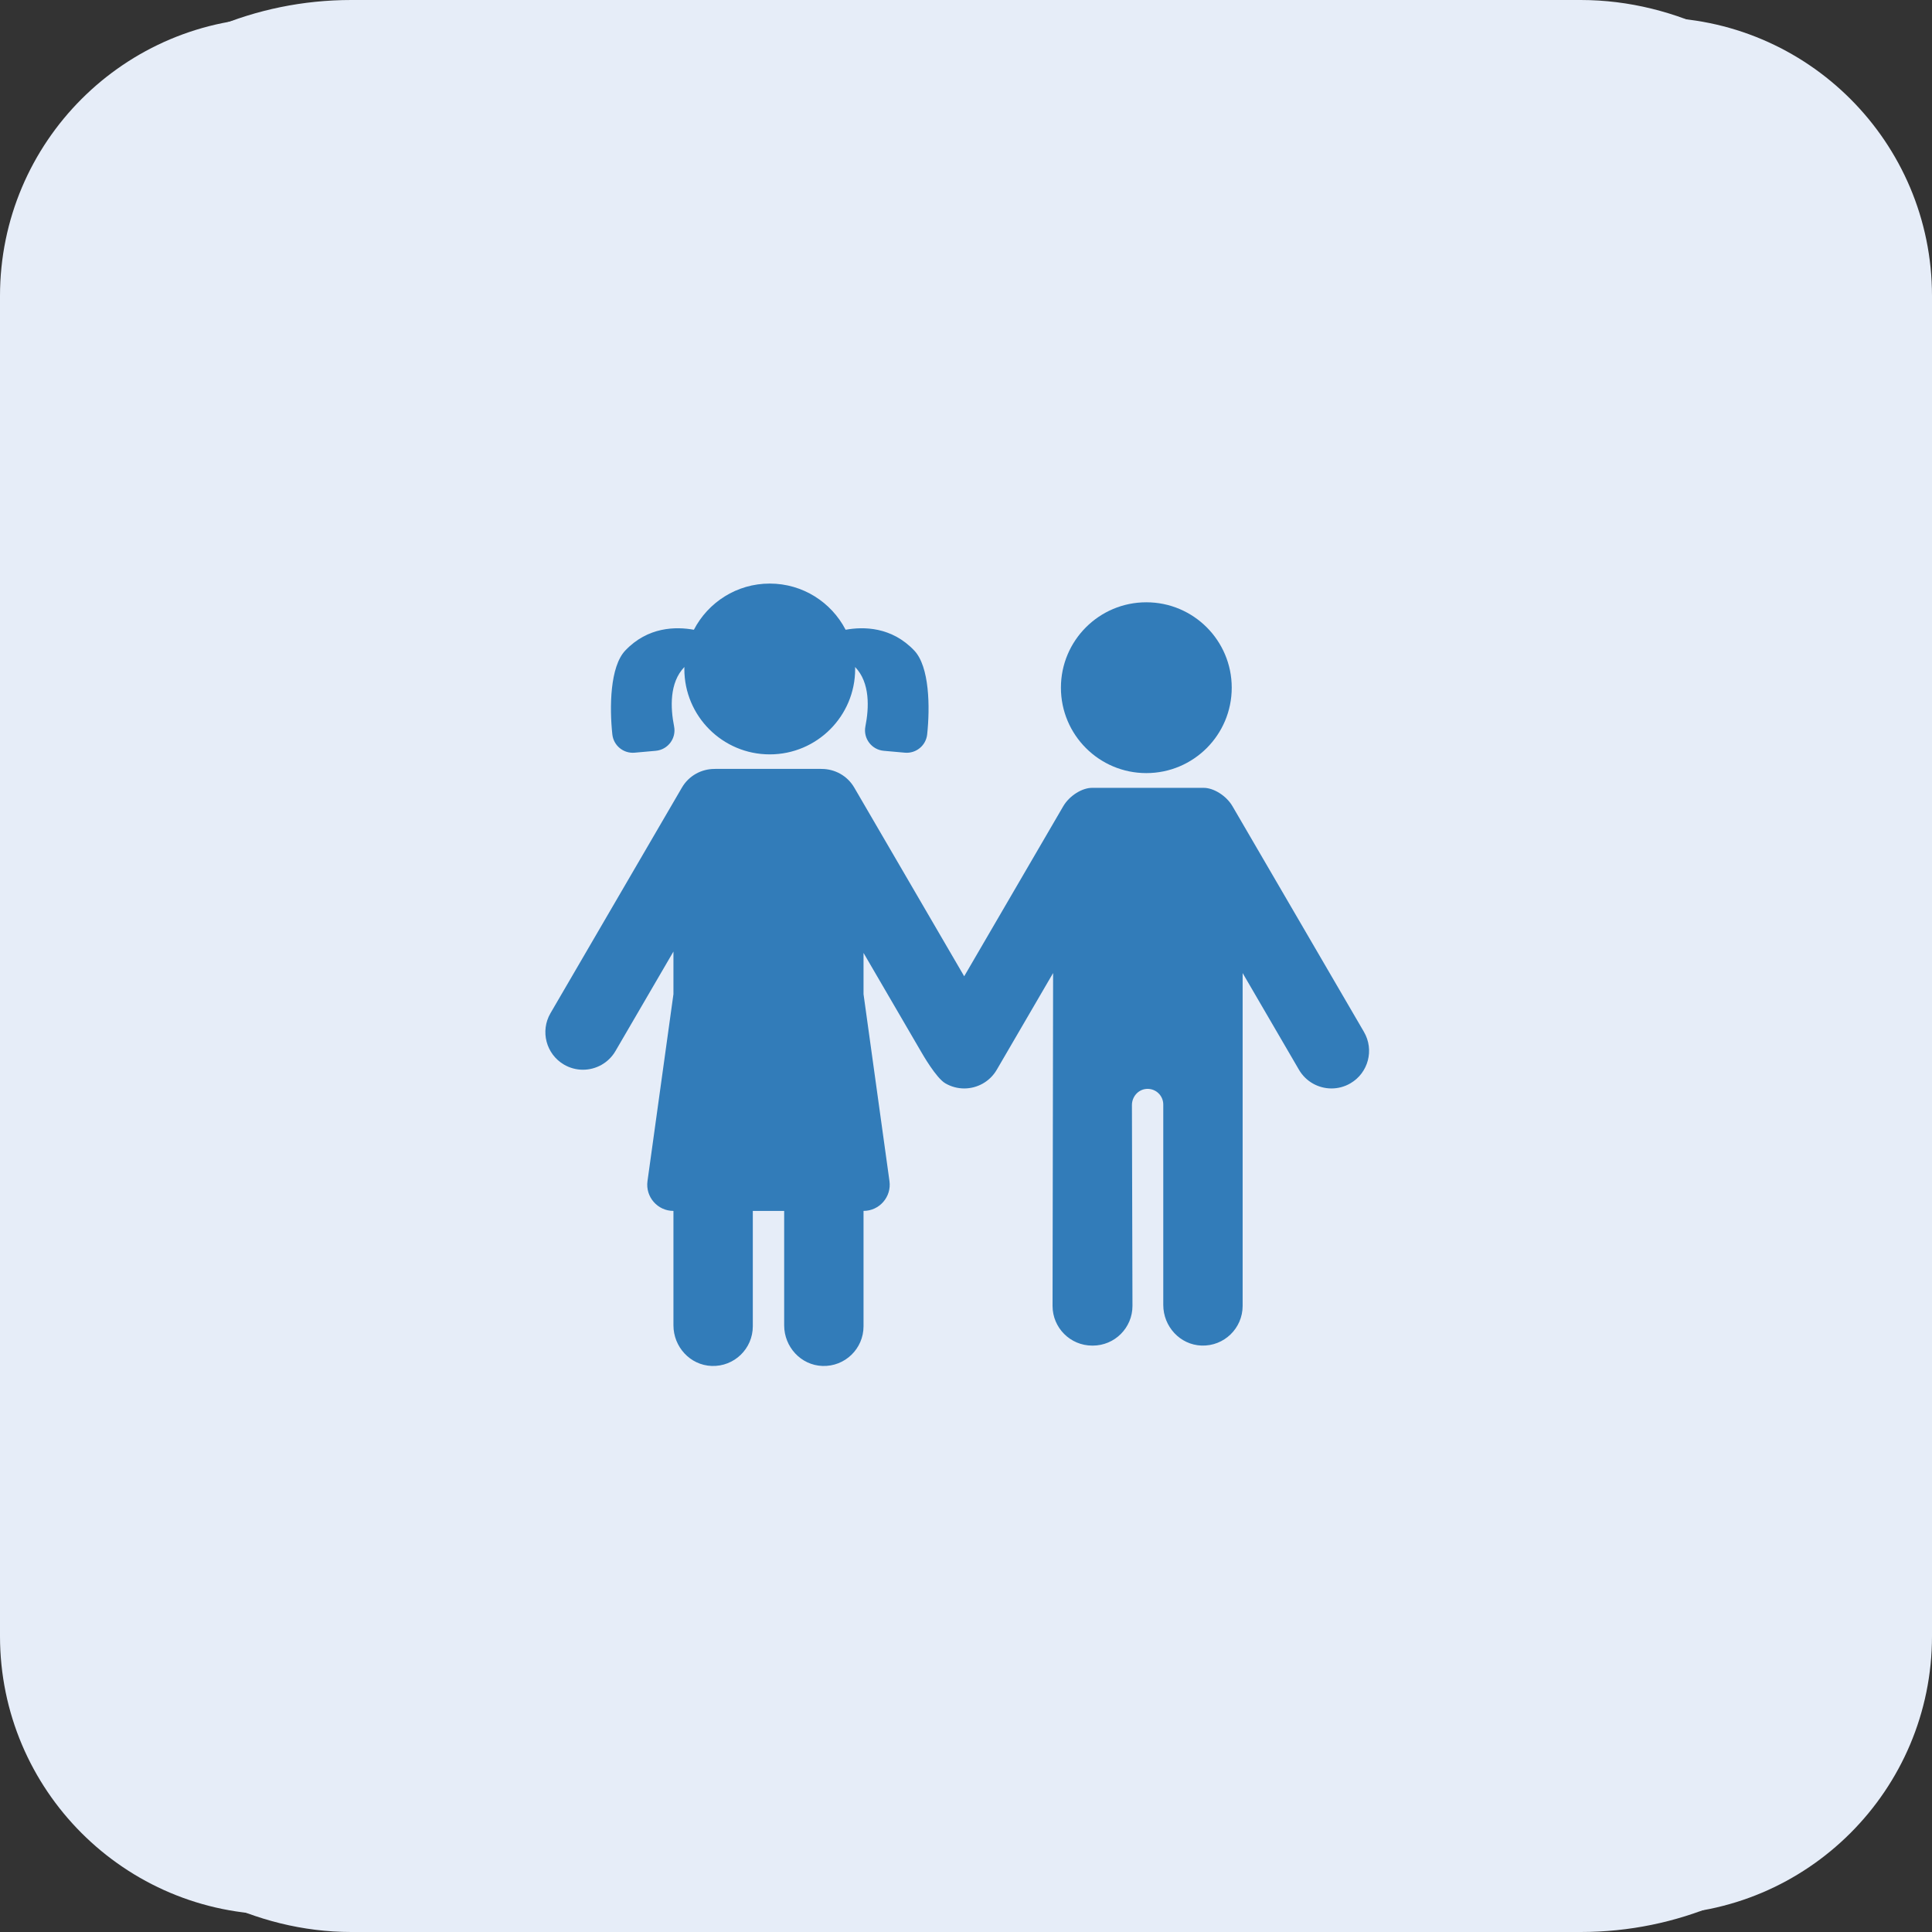
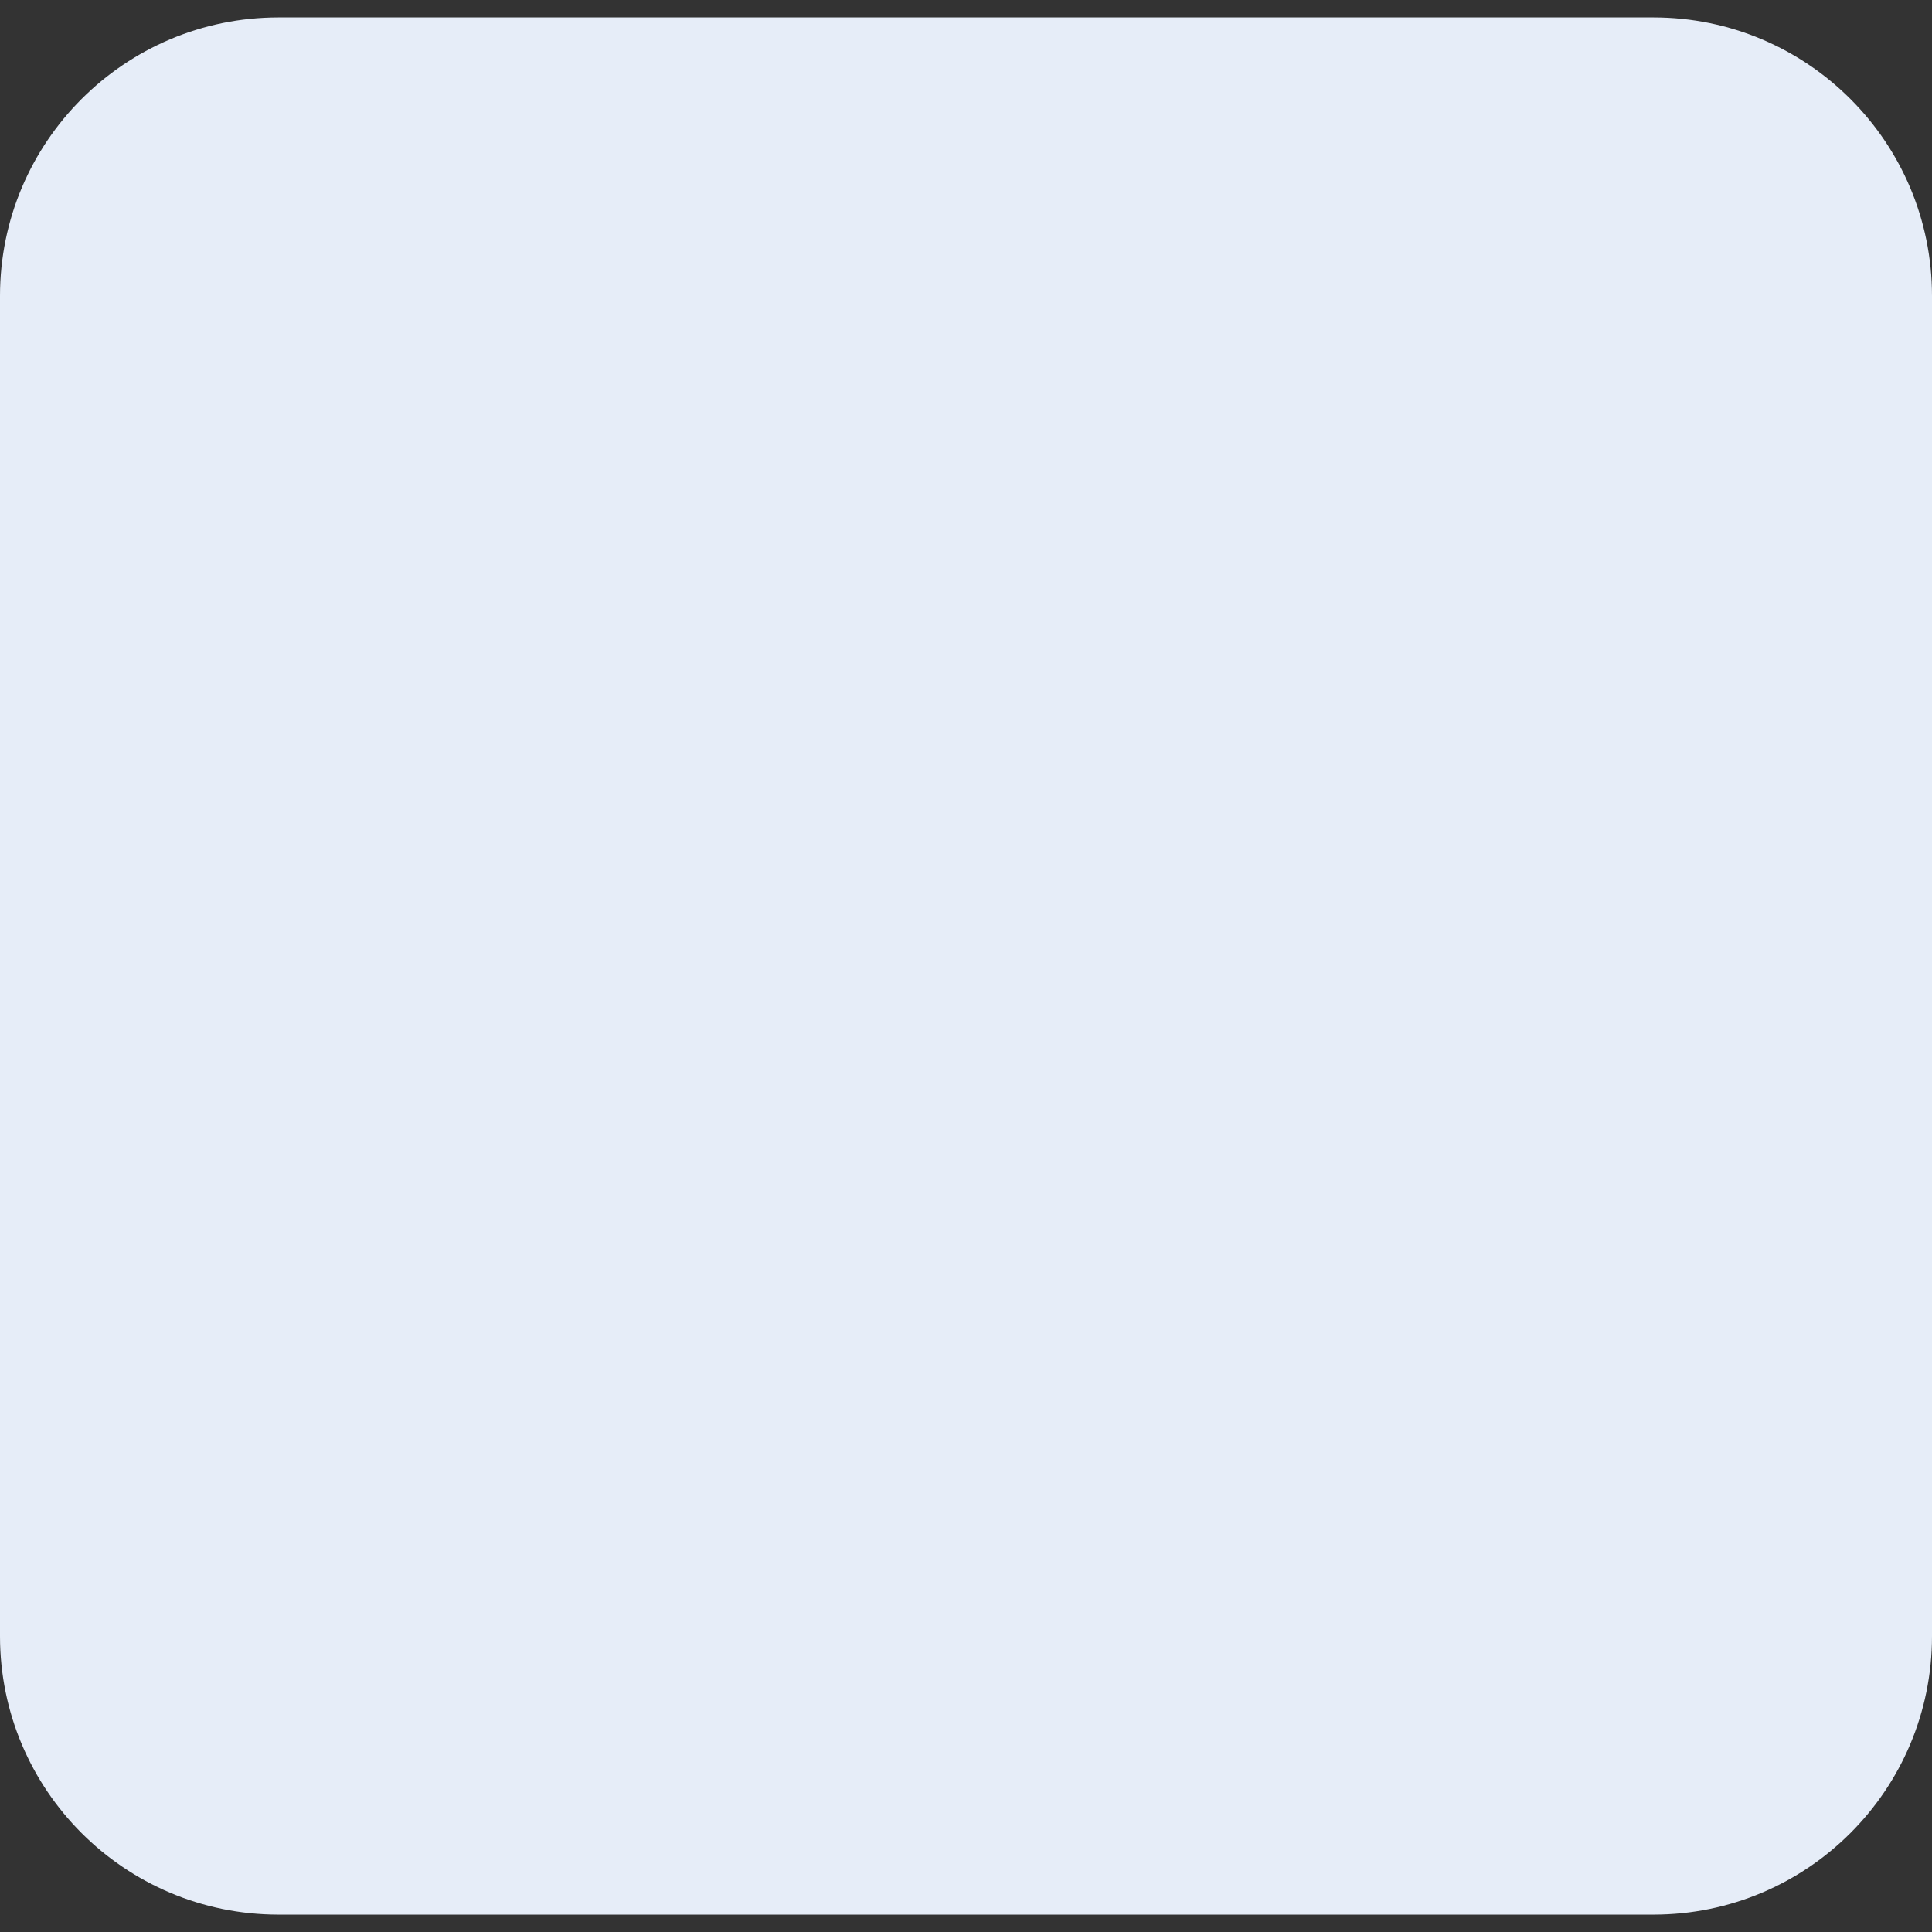
<svg xmlns="http://www.w3.org/2000/svg" width="129" height="129" viewBox="0 0 129 129" fill="none">
  <rect x="0" y="0" width="129" height="129" fill="#333333" stroke="none" />
-   <rect width="129" height="129" rx="23.454" fill="#E6EDF8" />
  <path d="M110.405 1.164H18.595C8.325 1.164 0 9.489 0 19.759V109.245C0 119.515 8.325 127.84 18.595 127.84H110.405C120.675 127.84 129 119.515 129 109.245V19.759C129 9.489 120.675 1.164 110.405 1.164Z" fill="#E6EDF8" />
  <g clip-path="url(#clip0_753_594)">
-     <path d="M76.54 51.62C79.69 51.62 82.243 49.067 82.243 45.917C82.243 42.768 79.69 40.215 76.54 40.215C73.391 40.215 70.838 42.768 70.838 45.917C70.838 49.067 73.391 51.62 76.54 51.62Z" fill="#327CB9" />
-     <path d="M91.072 68.901L82.296 53.837C81.876 53.115 81.022 52.605 80.379 52.605C80.225 52.605 73.063 52.605 72.909 52.605C72.265 52.605 71.412 53.115 70.991 53.837L64.379 65.186L57.039 52.587C56.571 51.785 55.728 51.341 54.862 51.342C54.846 51.341 54.83 51.34 54.814 51.34H47.757C47.741 51.34 47.725 51.341 47.709 51.342C46.843 51.341 45.999 51.785 45.532 52.587L36.756 67.651C36.058 68.849 36.463 70.386 37.661 71.085C38.059 71.316 38.494 71.426 38.923 71.426C39.787 71.426 40.628 70.98 41.095 70.179L44.966 63.535V66.379L43.233 78.863C43.087 79.915 43.904 80.853 44.966 80.853V88.494C44.966 89.931 46.083 91.154 47.519 91.205C49.026 91.259 50.265 90.053 50.265 88.557V80.853H52.359V88.494C52.359 89.931 53.476 91.154 54.912 91.205C56.419 91.259 57.658 90.053 57.658 88.557V80.852C58.719 80.852 59.536 79.914 59.39 78.863L57.658 66.379V63.626L61.476 70.179C61.605 70.402 62.507 71.977 63.12 72.334C63.518 72.566 63.953 72.676 64.382 72.676C65.246 72.676 66.087 72.229 66.554 71.428L70.316 64.971L70.279 87.196C70.279 88.659 71.466 89.846 72.929 89.846C72.935 89.846 72.941 89.845 72.947 89.845C72.953 89.845 72.959 89.846 72.965 89.846C74.429 89.846 75.615 88.659 75.615 87.196L75.579 73.786C75.579 73.228 75.999 72.742 76.556 72.706C77.165 72.666 77.672 73.149 77.672 73.75V87.132C77.672 88.569 78.789 89.793 80.225 89.844C81.732 89.897 82.971 88.691 82.971 87.196V64.971L86.733 71.429C87.2 72.229 88.041 72.676 88.905 72.676C89.334 72.676 89.769 72.566 90.167 72.334C91.365 71.636 91.77 70.099 91.072 68.901Z" fill="#327CB9" />
-     <path d="M42.373 50.257L43.784 50.131C44.596 50.059 45.168 49.3 45.009 48.501C44.767 47.279 44.683 45.584 45.697 44.535C45.696 44.579 45.694 44.623 45.694 44.667C45.694 47.817 48.247 50.37 51.396 50.37C54.545 50.37 57.099 47.817 57.099 44.667C57.099 44.623 57.096 44.579 57.095 44.535C58.109 45.584 58.026 47.279 57.783 48.501C57.625 49.3 58.197 50.059 59.008 50.131L60.42 50.257C61.166 50.323 61.827 49.78 61.907 49.036C62.101 47.227 62.068 44.514 61.045 43.437C59.535 41.846 57.668 41.83 56.462 42.049C55.513 40.218 53.602 38.965 51.397 38.965C49.191 38.965 47.28 40.218 46.331 42.049C45.125 41.83 43.258 41.846 41.748 43.437C40.726 44.514 40.692 47.227 40.886 49.036C40.966 49.78 41.627 50.323 42.373 50.257Z" fill="#327CB9" />
-   </g>
+     </g>
  <defs>
    <clipPath id="clip0_753_594">
-       <rect width="55" height="55" fill="white" transform="translate(36.414 37.586)" />
-     </clipPath>
+       </clipPath>
  </defs>
</svg>